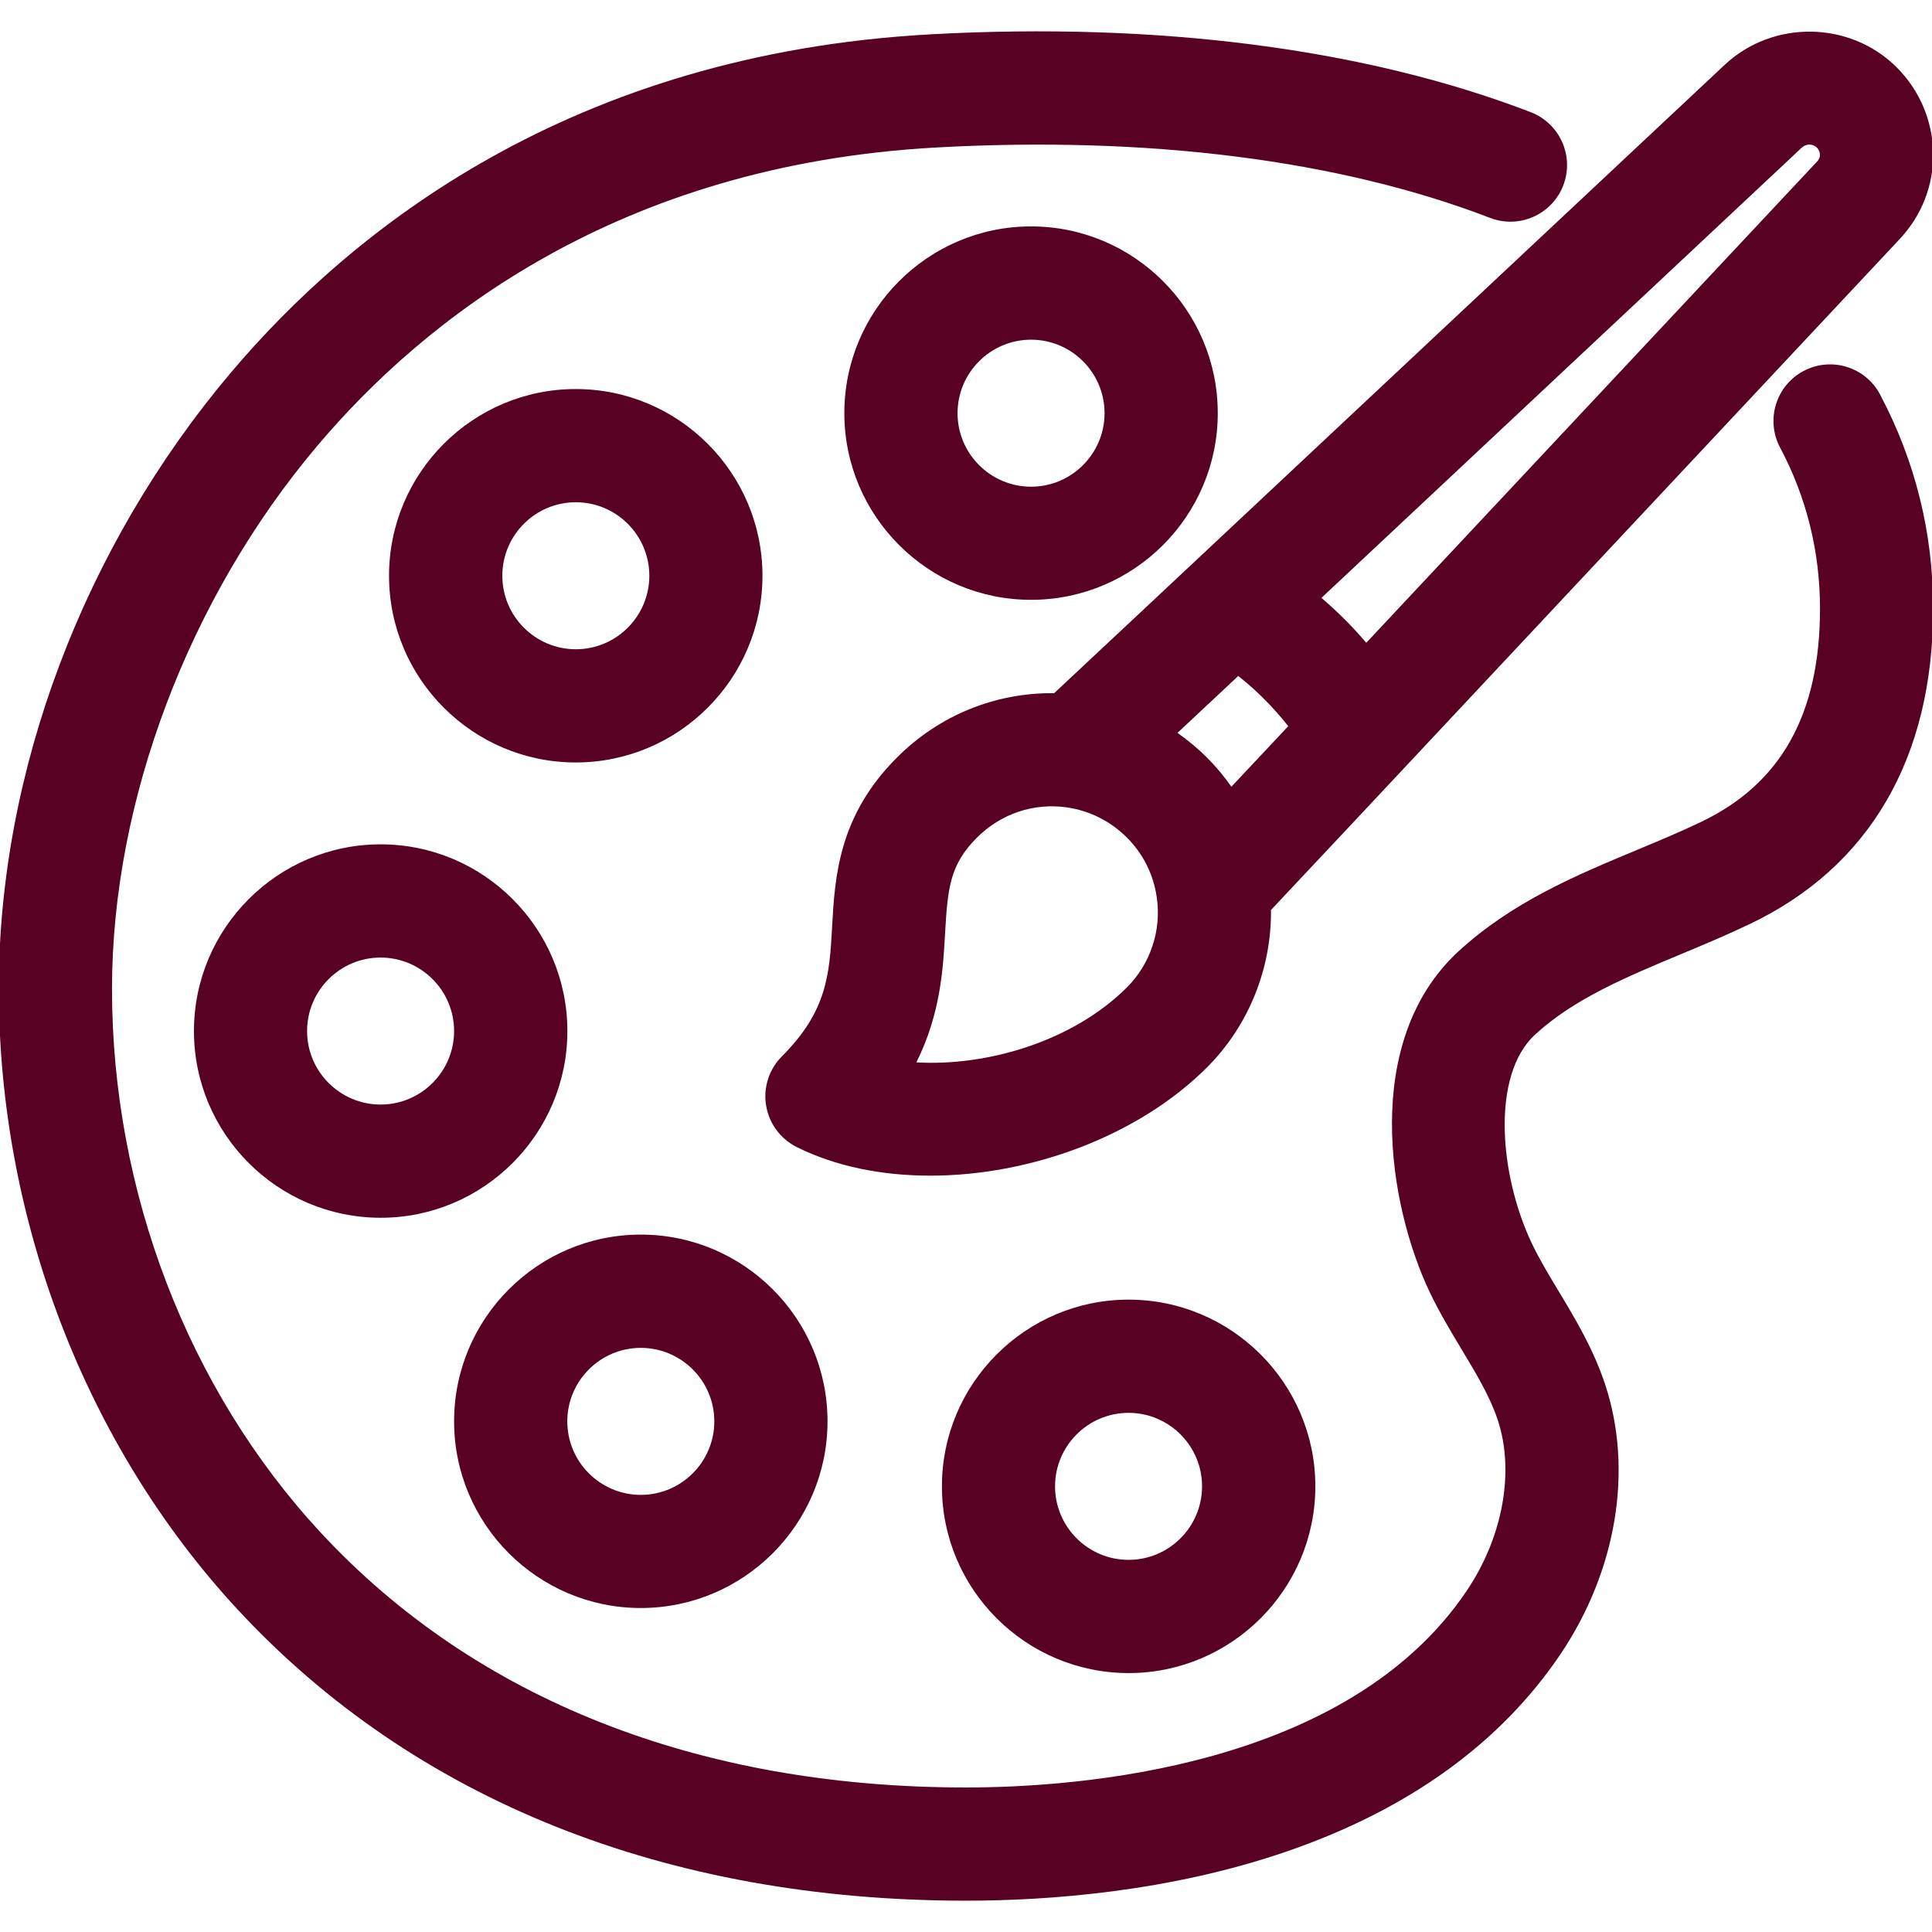
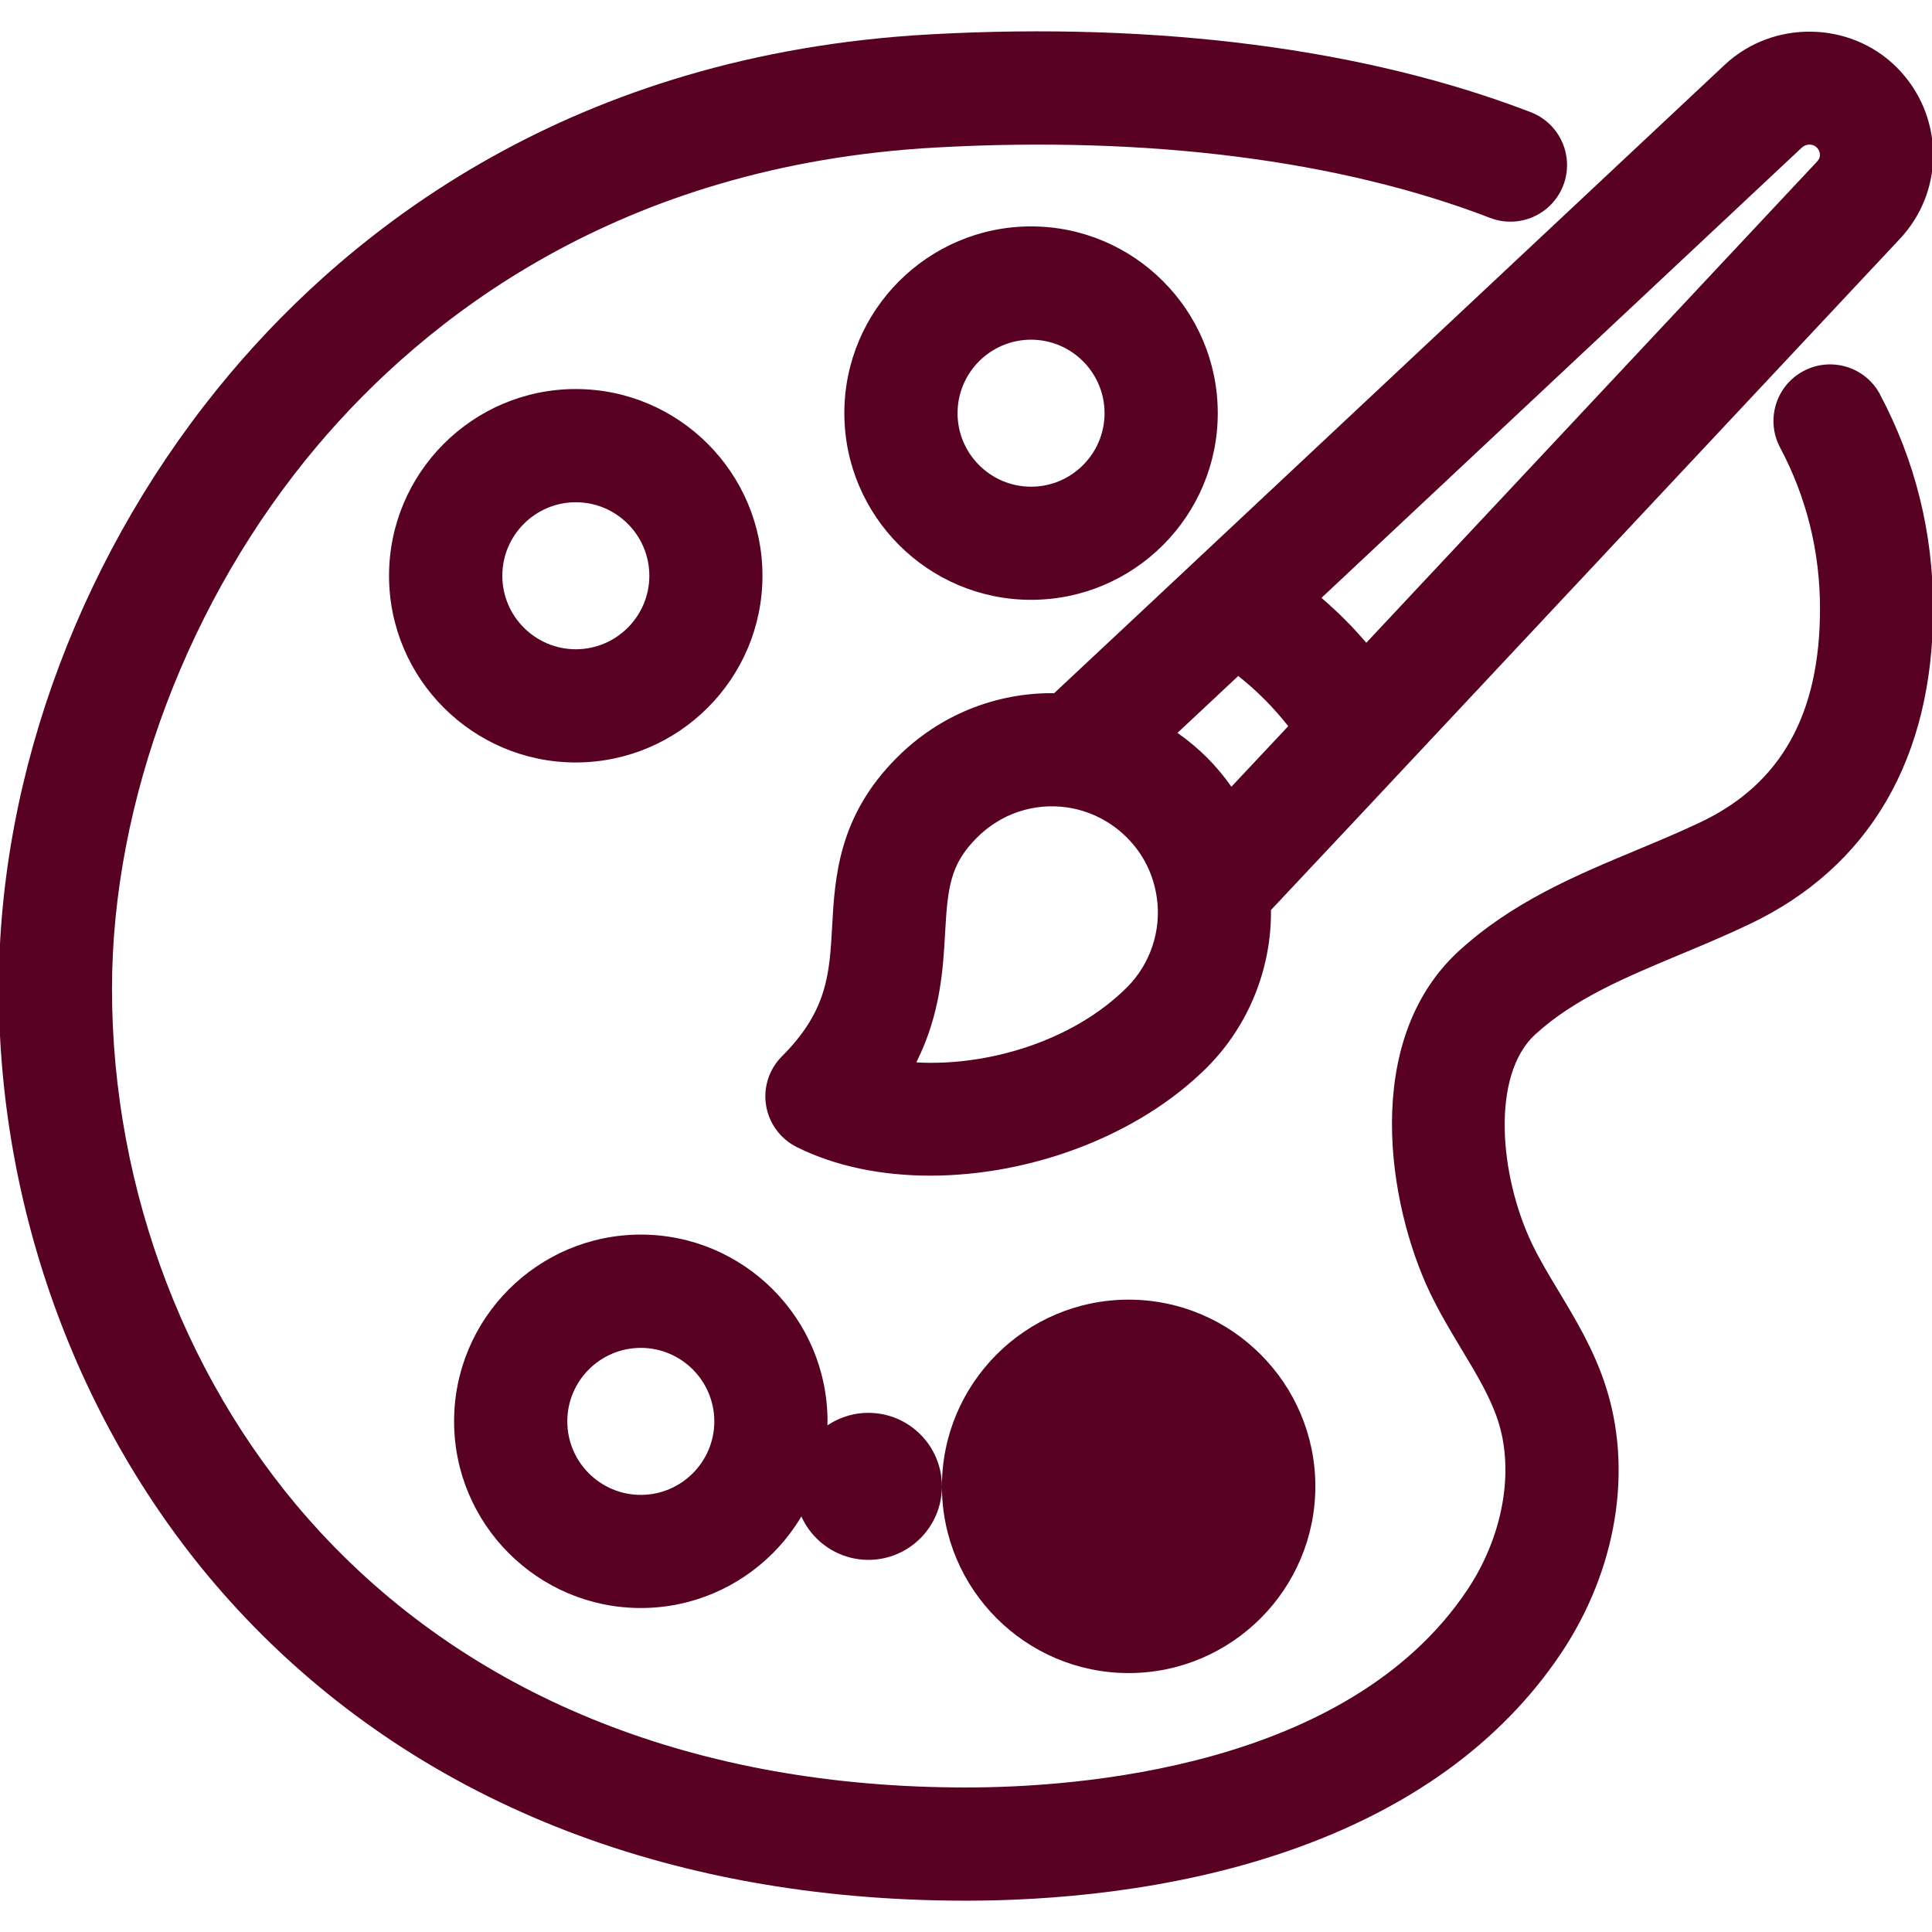
<svg xmlns="http://www.w3.org/2000/svg" id="Layer_1" data-name="Layer 1" viewBox="0 0 256 256">
  <defs>
    <style>
      .cls-1 {
        fill: #580122;
        stroke-width: 0px;
      }
    </style>
  </defs>
  <path class="cls-1" d="m249.12,52.27c-1.94-3.66-6.48-5.05-10.14-3.11-3.66,1.94-5.05,6.48-3.11,10.14,3.51,6.61,5.29,13.79,5.29,21.35,0,13.97-5.16,23.21-15.78,28.27-2.68,1.28-5.46,2.44-8.4,3.67-8.16,3.4-16.6,6.92-23.75,13.49-12.86,11.91-9.31,33.52-3.78,45.15,1.3,2.71,2.79,5.19,4.23,7.59,1.93,3.2,3.75,6.23,4.77,9.3,2.27,6.82.71,15.49-4.07,22.62-15.83,23.57-51.7,26.11-66.38,26.11-35.47,0-65.04-11.69-85.53-33.8-17.56-18.95-27.63-45.2-27.63-72.02,0-24.88,10.16-51.78,27.19-71.94,14.16-16.77,39.89-37.24,82.07-39.55,28.12-1.55,53.47,1.68,73.34,9.33,3.87,1.49,8.21-.44,9.7-4.3,1.49-3.86-.44-8.21-4.3-9.7-21.83-8.41-49.34-11.98-79.55-10.32C75.76,7.16,46.63,30.38,30.57,49.4,11.04,72.53-.16,102.28-.16,131.02c0,30.56,11.53,60.52,31.62,82.22,23.4,25.26,56.78,38.61,96.53,38.61,10.78,0,26.92-1.14,42.62-6.56,16.1-5.56,28.28-14.37,36.22-26.19,7.42-11.08,9.6-24.43,5.84-35.71-1.54-4.64-3.88-8.54-6.15-12.31-1.32-2.19-2.56-4.26-3.54-6.31-4.33-9.11-5.4-22.29.41-27.67,5.19-4.77,12.07-7.63,19.35-10.67,2.99-1.25,6.08-2.54,9.09-3.98,15.91-7.57,24.32-22.03,24.32-41.8,0-10.04-2.37-19.59-7.04-28.38Z" />
-   <path class="cls-1" d="m124.81,196.95c0,13.64,11.1,24.74,24.74,24.74s24.74-11.1,24.74-24.74-11.1-24.74-24.74-24.74-24.74,11.1-24.74,24.74Zm34.47,0c0,5.37-4.37,9.74-9.74,9.74s-9.74-4.37-9.74-9.74,4.37-9.74,9.74-9.74,9.74,4.37,9.74,9.74Z" />
+   <path class="cls-1" d="m124.81,196.95c0,13.64,11.1,24.74,24.74,24.74s24.74-11.1,24.74-24.74-11.1-24.74-24.74-24.74-24.74,11.1-24.74,24.74Zc0,5.37-4.37,9.74-9.74,9.74s-9.74-4.37-9.74-9.74,4.37-9.74,9.74-9.74,9.74,4.37,9.74,9.74Z" />
  <path class="cls-1" d="m136.62,79.48c13.64,0,24.74-11.1,24.74-24.74s-11.1-24.74-24.74-24.74-24.74,11.1-24.74,24.74,11.1,24.74,24.74,24.74Zm0-34.47c5.37,0,9.74,4.37,9.74,9.74s-4.37,9.74-9.74,9.74-9.74-4.37-9.74-9.74,4.37-9.74,9.74-9.74Z" />
  <path class="cls-1" d="m101.03,76.29c0-13.64-11.1-24.74-24.74-24.74s-24.74,11.1-24.74,24.74,11.1,24.74,24.74,24.74,24.74-11.1,24.74-24.74Zm-34.47,0c0-5.37,4.37-9.74,9.74-9.74s9.74,4.37,9.74,9.74-4.37,9.74-9.74,9.74-9.74-4.37-9.74-9.74Z" />
-   <path class="cls-1" d="m25.7,136.62c0,13.64,11.1,24.74,24.74,24.74s24.74-11.1,24.74-24.74-11.1-24.74-24.74-24.74-24.74,11.1-24.74,24.74Zm34.47,0c0,5.37-4.37,9.74-9.74,9.74s-9.74-4.37-9.74-9.74,4.37-9.74,9.74-9.74,9.74,4.37,9.74,9.74Z" />
  <path class="cls-1" d="m84.91,213.07c13.64,0,24.74-11.1,24.74-24.74s-11.1-24.74-24.74-24.74-24.74,11.1-24.74,24.74,11.1,24.74,24.74,24.74Zm0-34.47c5.37,0,9.74,4.37,9.74,9.74s-4.37,9.74-9.74,9.74-9.74-4.37-9.74-9.74,4.37-9.74,9.74-9.74Z" />
  <path class="cls-1" d="m139.69,91.85c-7.78-.09-15.22,2.91-20.82,8.51-7.79,7.76-8.25,15.91-8.61,22.45-.35,6.22-.62,11.13-6.65,17.16-1.71,1.71-2.49,4.13-2.1,6.51.39,2.38,1.9,4.43,4.06,5.51,5.17,2.58,11.31,3.79,17.7,3.79,13.18,0,27.47-5.18,36.65-14.33,0,0,0,0,0,0,5.54-5.54,8.57-13.13,8.49-20.87l11.12-11.84L251.63,31.77c3-3.15,4.6-7.24,4.52-11.52-.08-4.27-1.8-8.29-4.82-11.32-6.18-6.18-16.41-6.33-22.8-.34l-77,72.17-11.84,11.08Zm9.64,38.98c-7.29,7.26-18.69,10.48-27.91,9.94,3.21-6.42,3.54-12.36,3.81-17.12.34-6.05.66-9.11,4.23-12.67,3.16-3.16,7.51-4.62,11.89-4,3.04.44,5.8,1.83,7.97,4s3.52,4.89,3.96,7.94c.64,4.34-.84,8.8-3.95,11.91Zm13.84-26.58c-.96-1.37-2.04-2.67-3.24-3.87-1.22-1.22-2.53-2.3-3.91-3.27l5.76-5.39,2.29-2.15c1.24.98,2.42,2.02,3.52,3.14,1.12,1.12,2.15,2.3,3.11,3.51l-2.11,2.25-5.42,5.77ZM238.79,19.53c.53-.5,1.43-.49,1.93,0,.29.29.43.61.43,1,0,.22-.04.52-.43.93l-59.68,63.71c-.9-1.04-1.82-2.07-2.8-3.04-1-1.01-2.06-1.97-3.14-2.91l63.69-59.7Z" />
</svg>